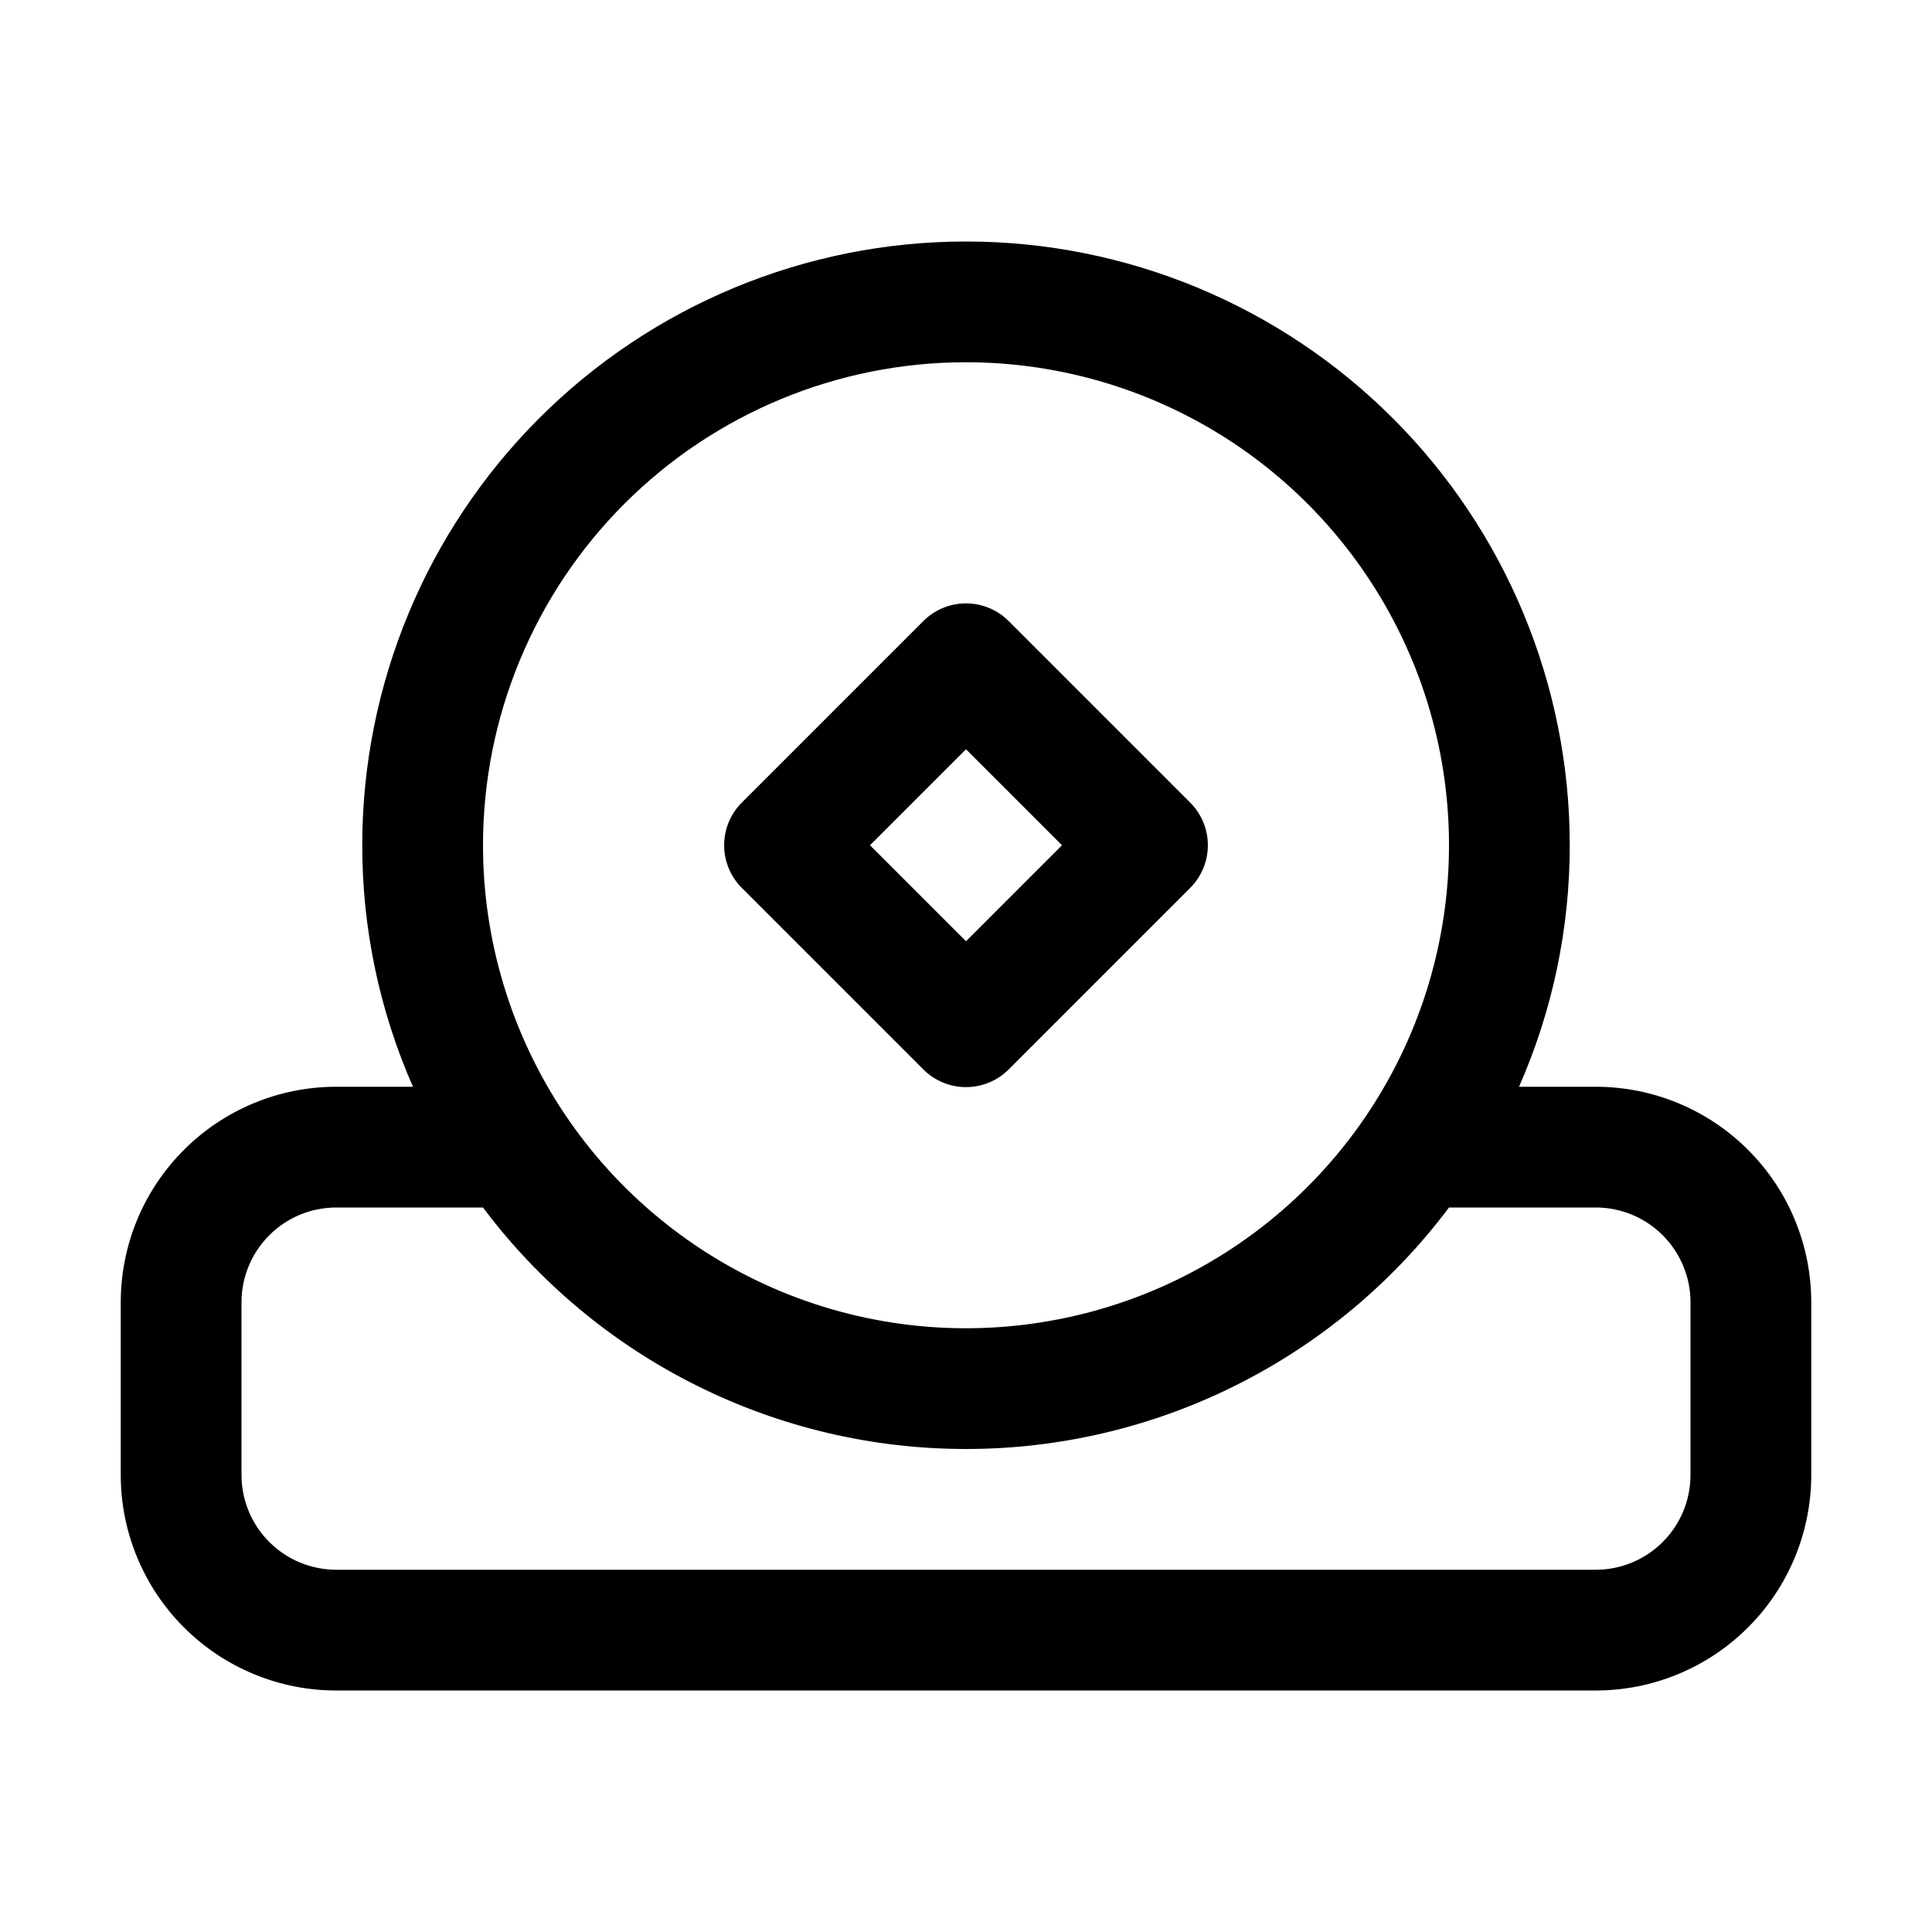
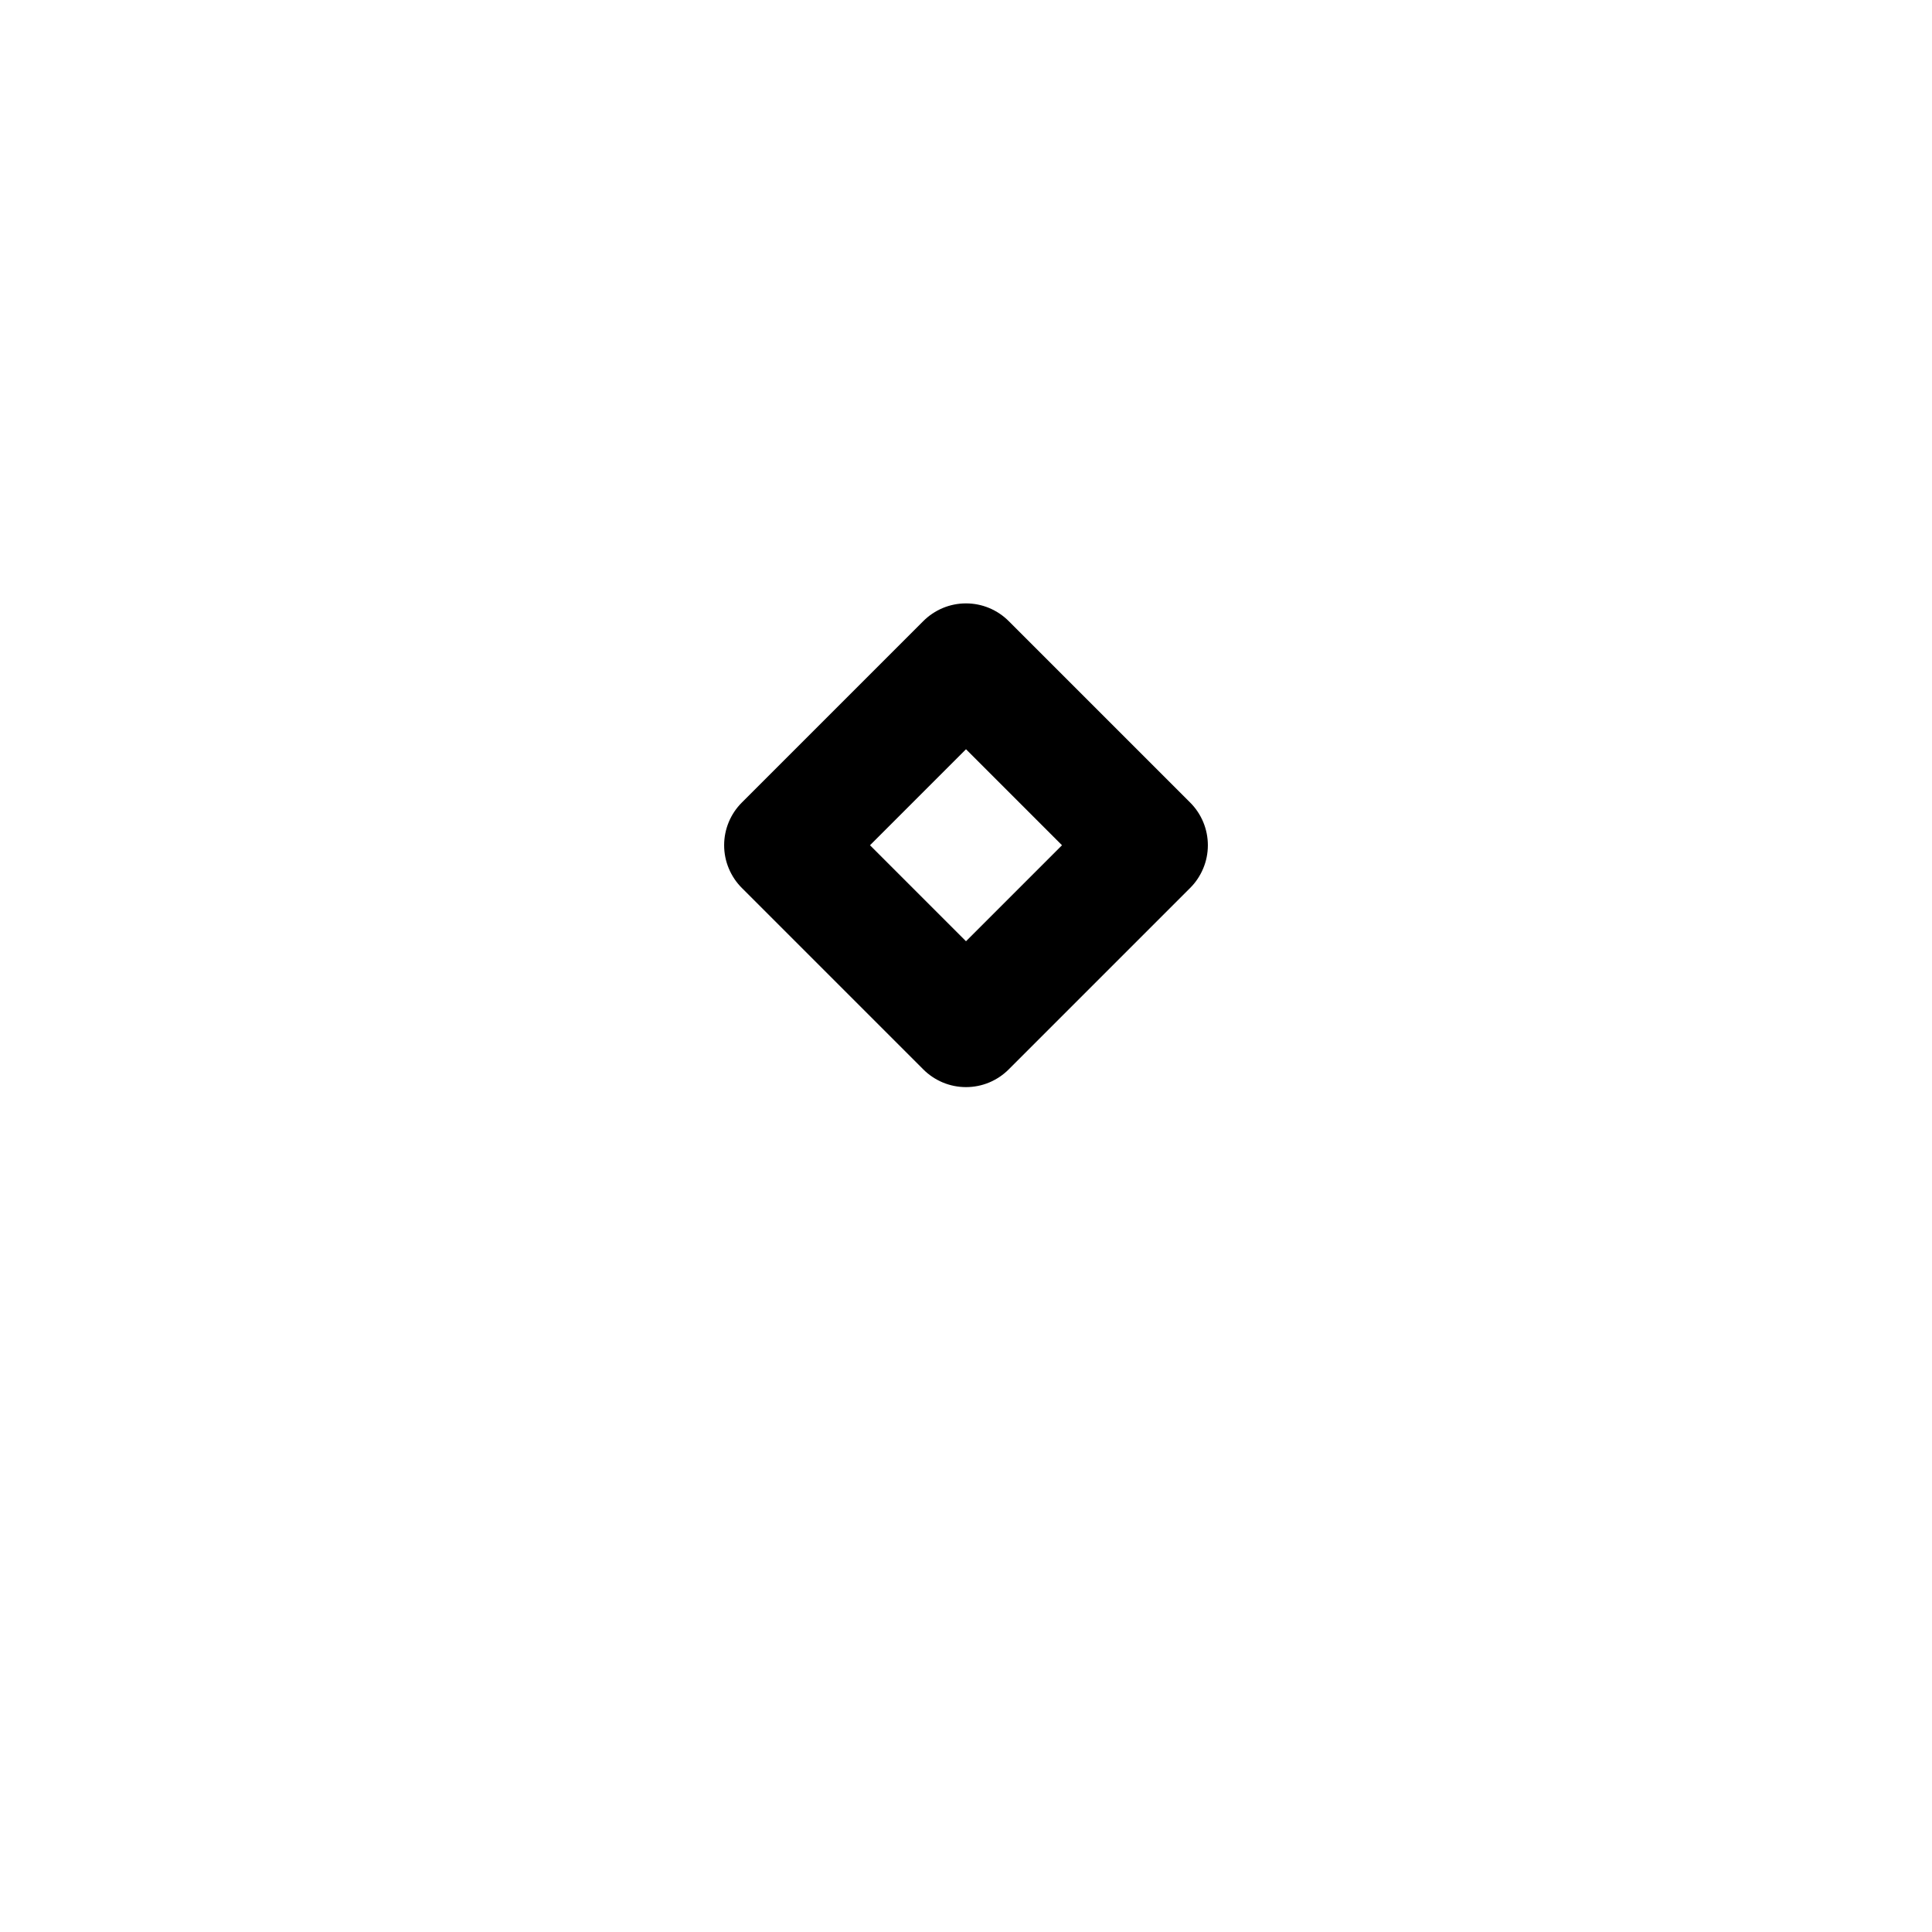
<svg xmlns="http://www.w3.org/2000/svg" width="32" height="32" viewBox="0 0 32 32" fill="none">
-   <path d="M26.43 18H25.16C25.715 16.739 26.001 15.377 26 14C26 11.348 24.946 8.804 23.071 6.929C21.196 5.054 18.652 4 16 4C13.348 4 10.804 5.054 8.929 6.929C7.054 8.804 6 11.348 6 14C5.999 15.377 6.285 16.739 6.84 18H5.57C4.623 18 3.715 18.376 3.046 19.046C2.376 19.715 2 20.623 2 21.57V24.43C2 24.899 2.092 25.363 2.272 25.796C2.451 26.229 2.714 26.623 3.046 26.954C3.377 27.286 3.771 27.549 4.204 27.728C4.637 27.908 5.101 28 5.57 28H26.43C26.899 28 27.363 27.908 27.796 27.728C28.229 27.549 28.623 27.286 28.954 26.954C29.286 26.623 29.549 26.229 29.728 25.796C29.908 25.363 30 24.899 30 24.43V21.57C30 20.623 29.624 19.715 28.954 19.046C28.285 18.376 27.377 18 26.43 18ZM16 6C17.582 6 19.129 6.469 20.445 7.348C21.76 8.227 22.785 9.477 23.391 10.938C23.997 12.4 24.155 14.009 23.846 15.561C23.538 17.113 22.776 18.538 21.657 19.657C20.538 20.776 19.113 21.538 17.561 21.846C16.009 22.155 14.4 21.997 12.938 21.391C11.477 20.785 10.227 19.76 9.348 18.445C8.469 17.129 8 15.582 8 14C8 11.878 8.843 9.843 10.343 8.343C11.843 6.843 13.878 6 16 6ZM28 24.43C28 24.846 27.835 25.246 27.54 25.54C27.246 25.835 26.846 26 26.43 26H5.57C5.154 26 4.754 25.835 4.46 25.54C4.165 25.246 4 24.846 4 24.43V21.57C4 21.154 4.165 20.754 4.46 20.46C4.754 20.165 5.154 20 5.57 20H8C8.931 21.242 10.139 22.25 11.528 22.944C12.916 23.639 14.447 24 16 24C17.552 24 19.084 23.639 20.472 22.944C21.861 22.25 23.069 21.242 24 20H26.45C26.863 20.005 27.257 20.173 27.547 20.467C27.837 20.761 28 21.157 28 21.57V24.43Z" fill="black" />
  <path d="M15.29 17.71C15.383 17.804 15.494 17.878 15.615 17.929C15.737 17.98 15.868 18.006 16 18.006C16.132 18.006 16.263 17.98 16.385 17.929C16.506 17.878 16.617 17.804 16.71 17.71L19.71 14.71C19.804 14.617 19.878 14.506 19.929 14.384C19.98 14.263 20.006 14.132 20.006 14C20.006 13.868 19.98 13.737 19.929 13.615C19.878 13.493 19.804 13.383 19.71 13.29L16.71 10.29C16.617 10.196 16.506 10.122 16.385 10.071C16.263 10.02 16.132 9.994 16 9.994C15.868 9.994 15.737 10.02 15.615 10.071C15.494 10.122 15.383 10.196 15.29 10.29L12.29 13.29C12.196 13.383 12.122 13.493 12.071 13.615C12.02 13.737 11.994 13.868 11.994 14C11.994 14.132 12.02 14.263 12.071 14.384C12.122 14.506 12.196 14.617 12.29 14.71L15.29 17.71ZM16 12.41L17.59 14L16 15.59L14.41 14L16 12.41Z" fill="black" />
</svg>